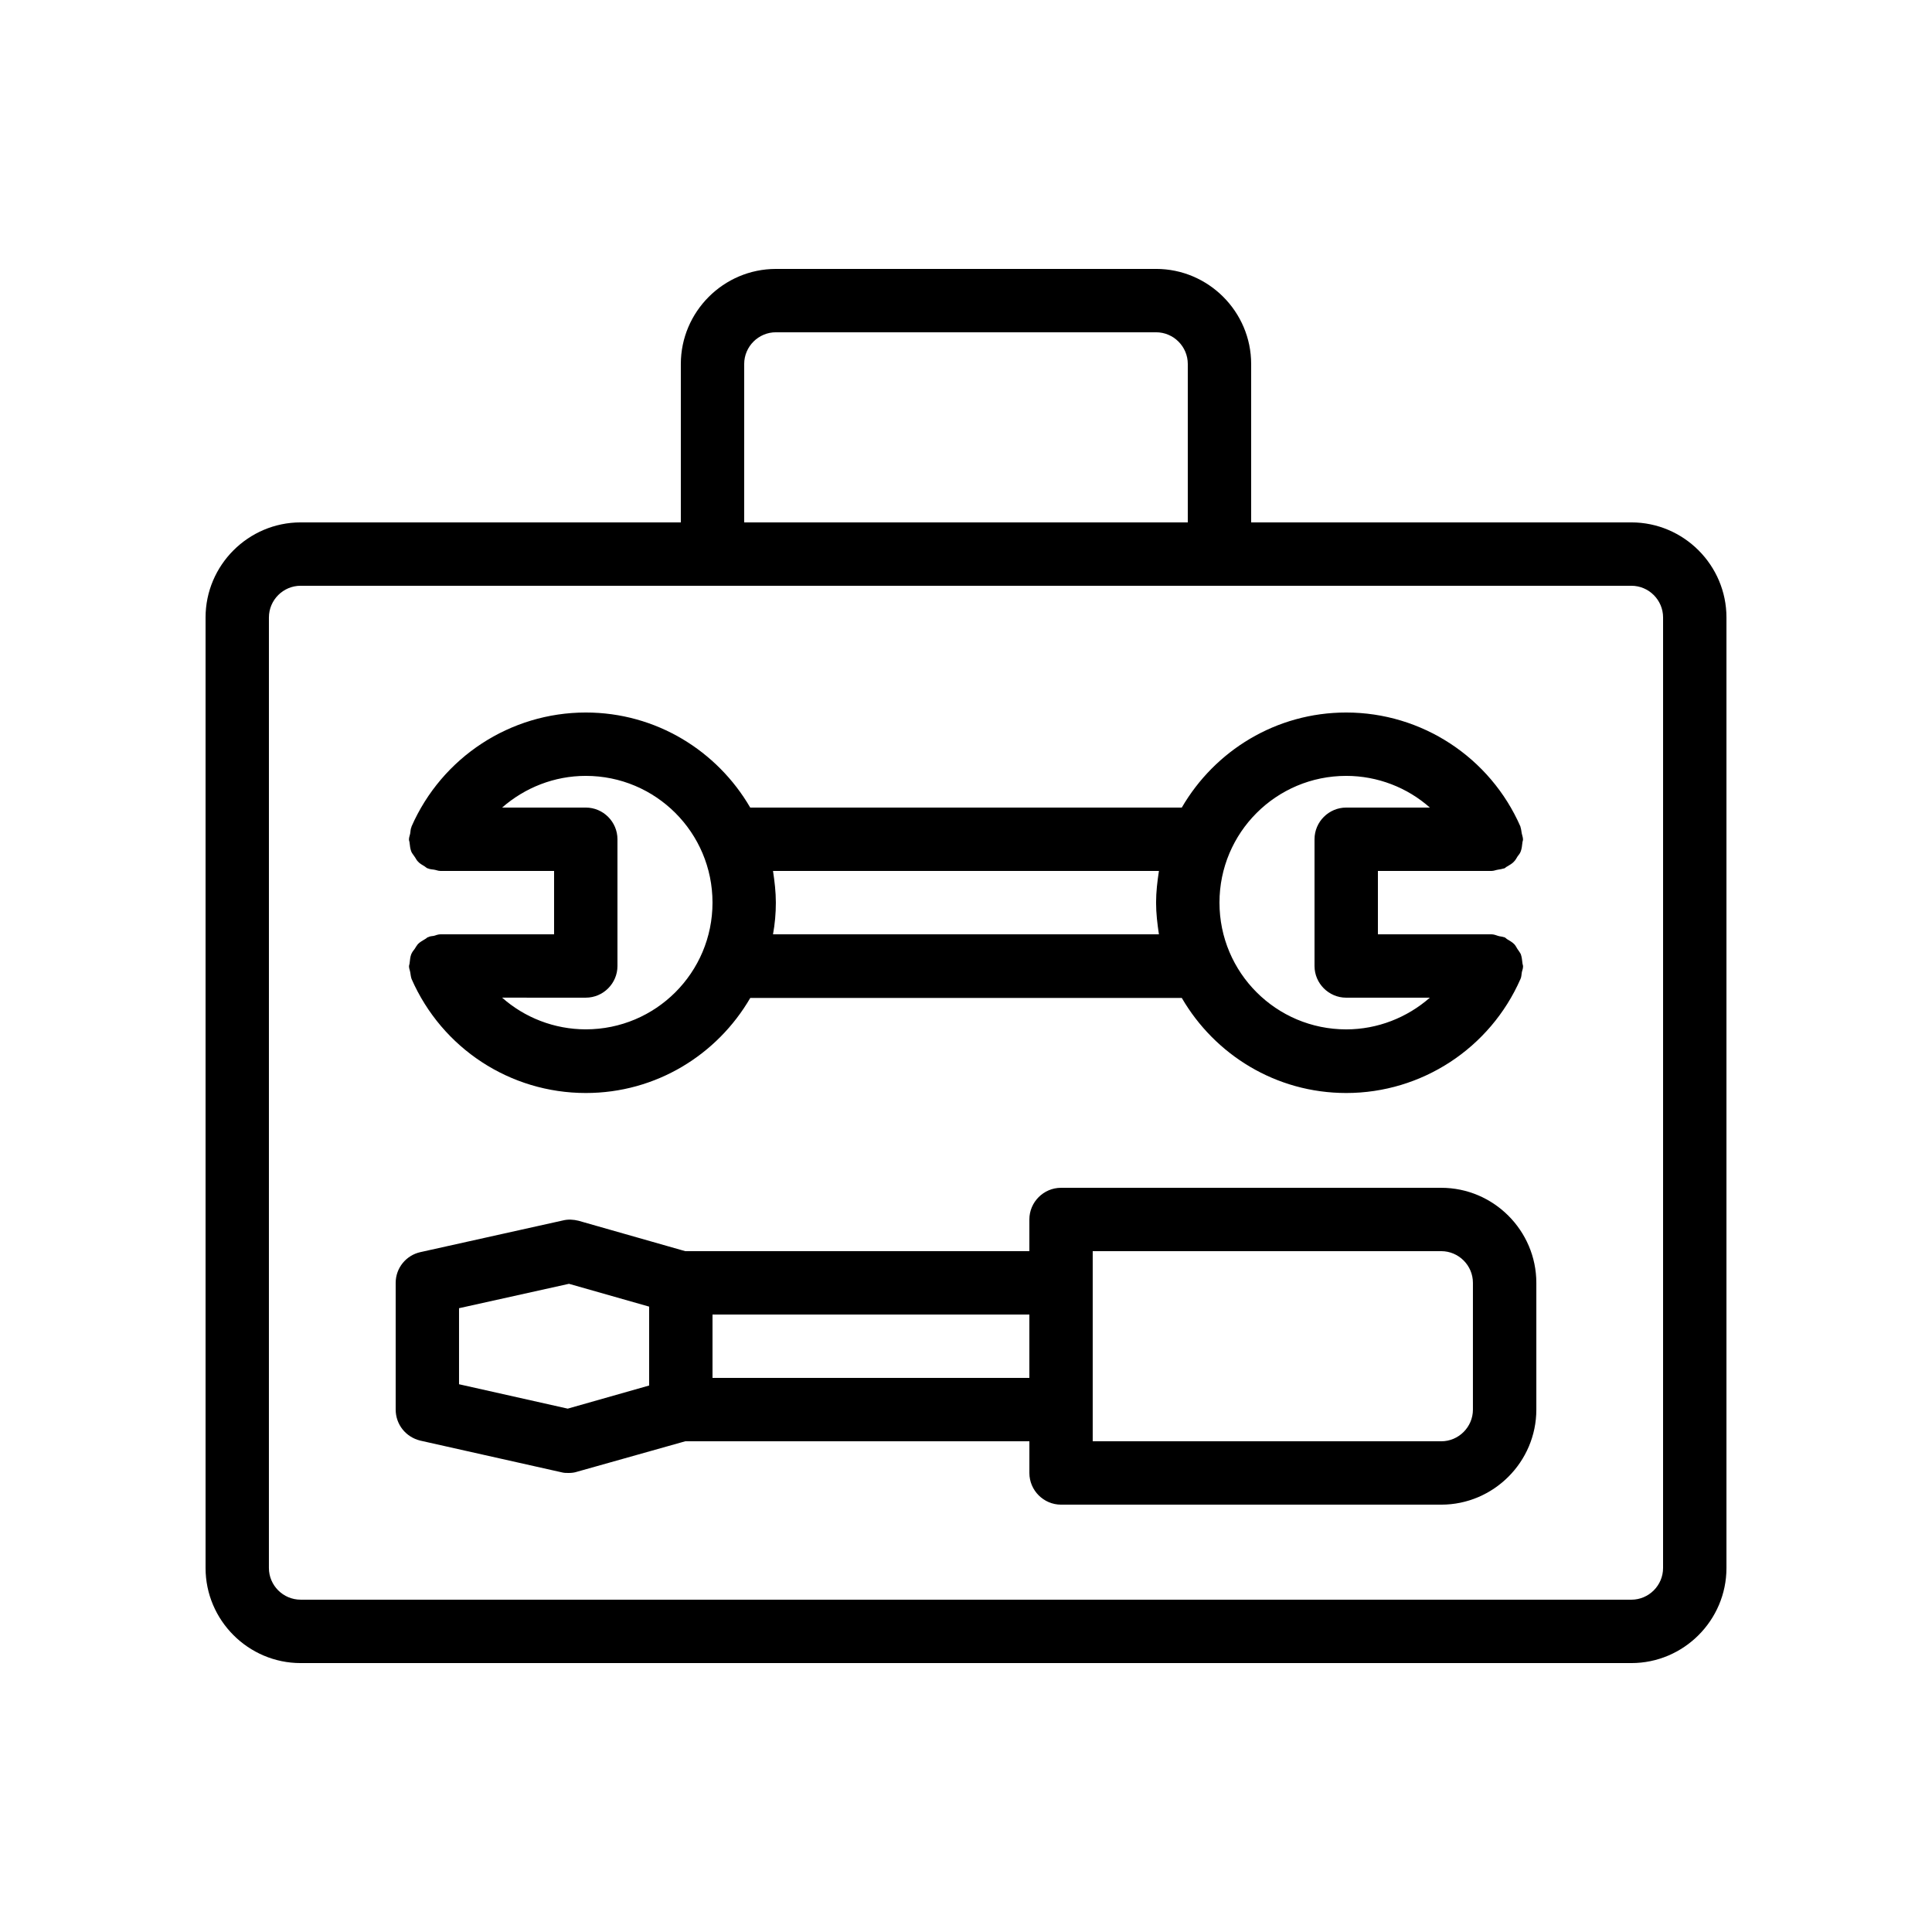
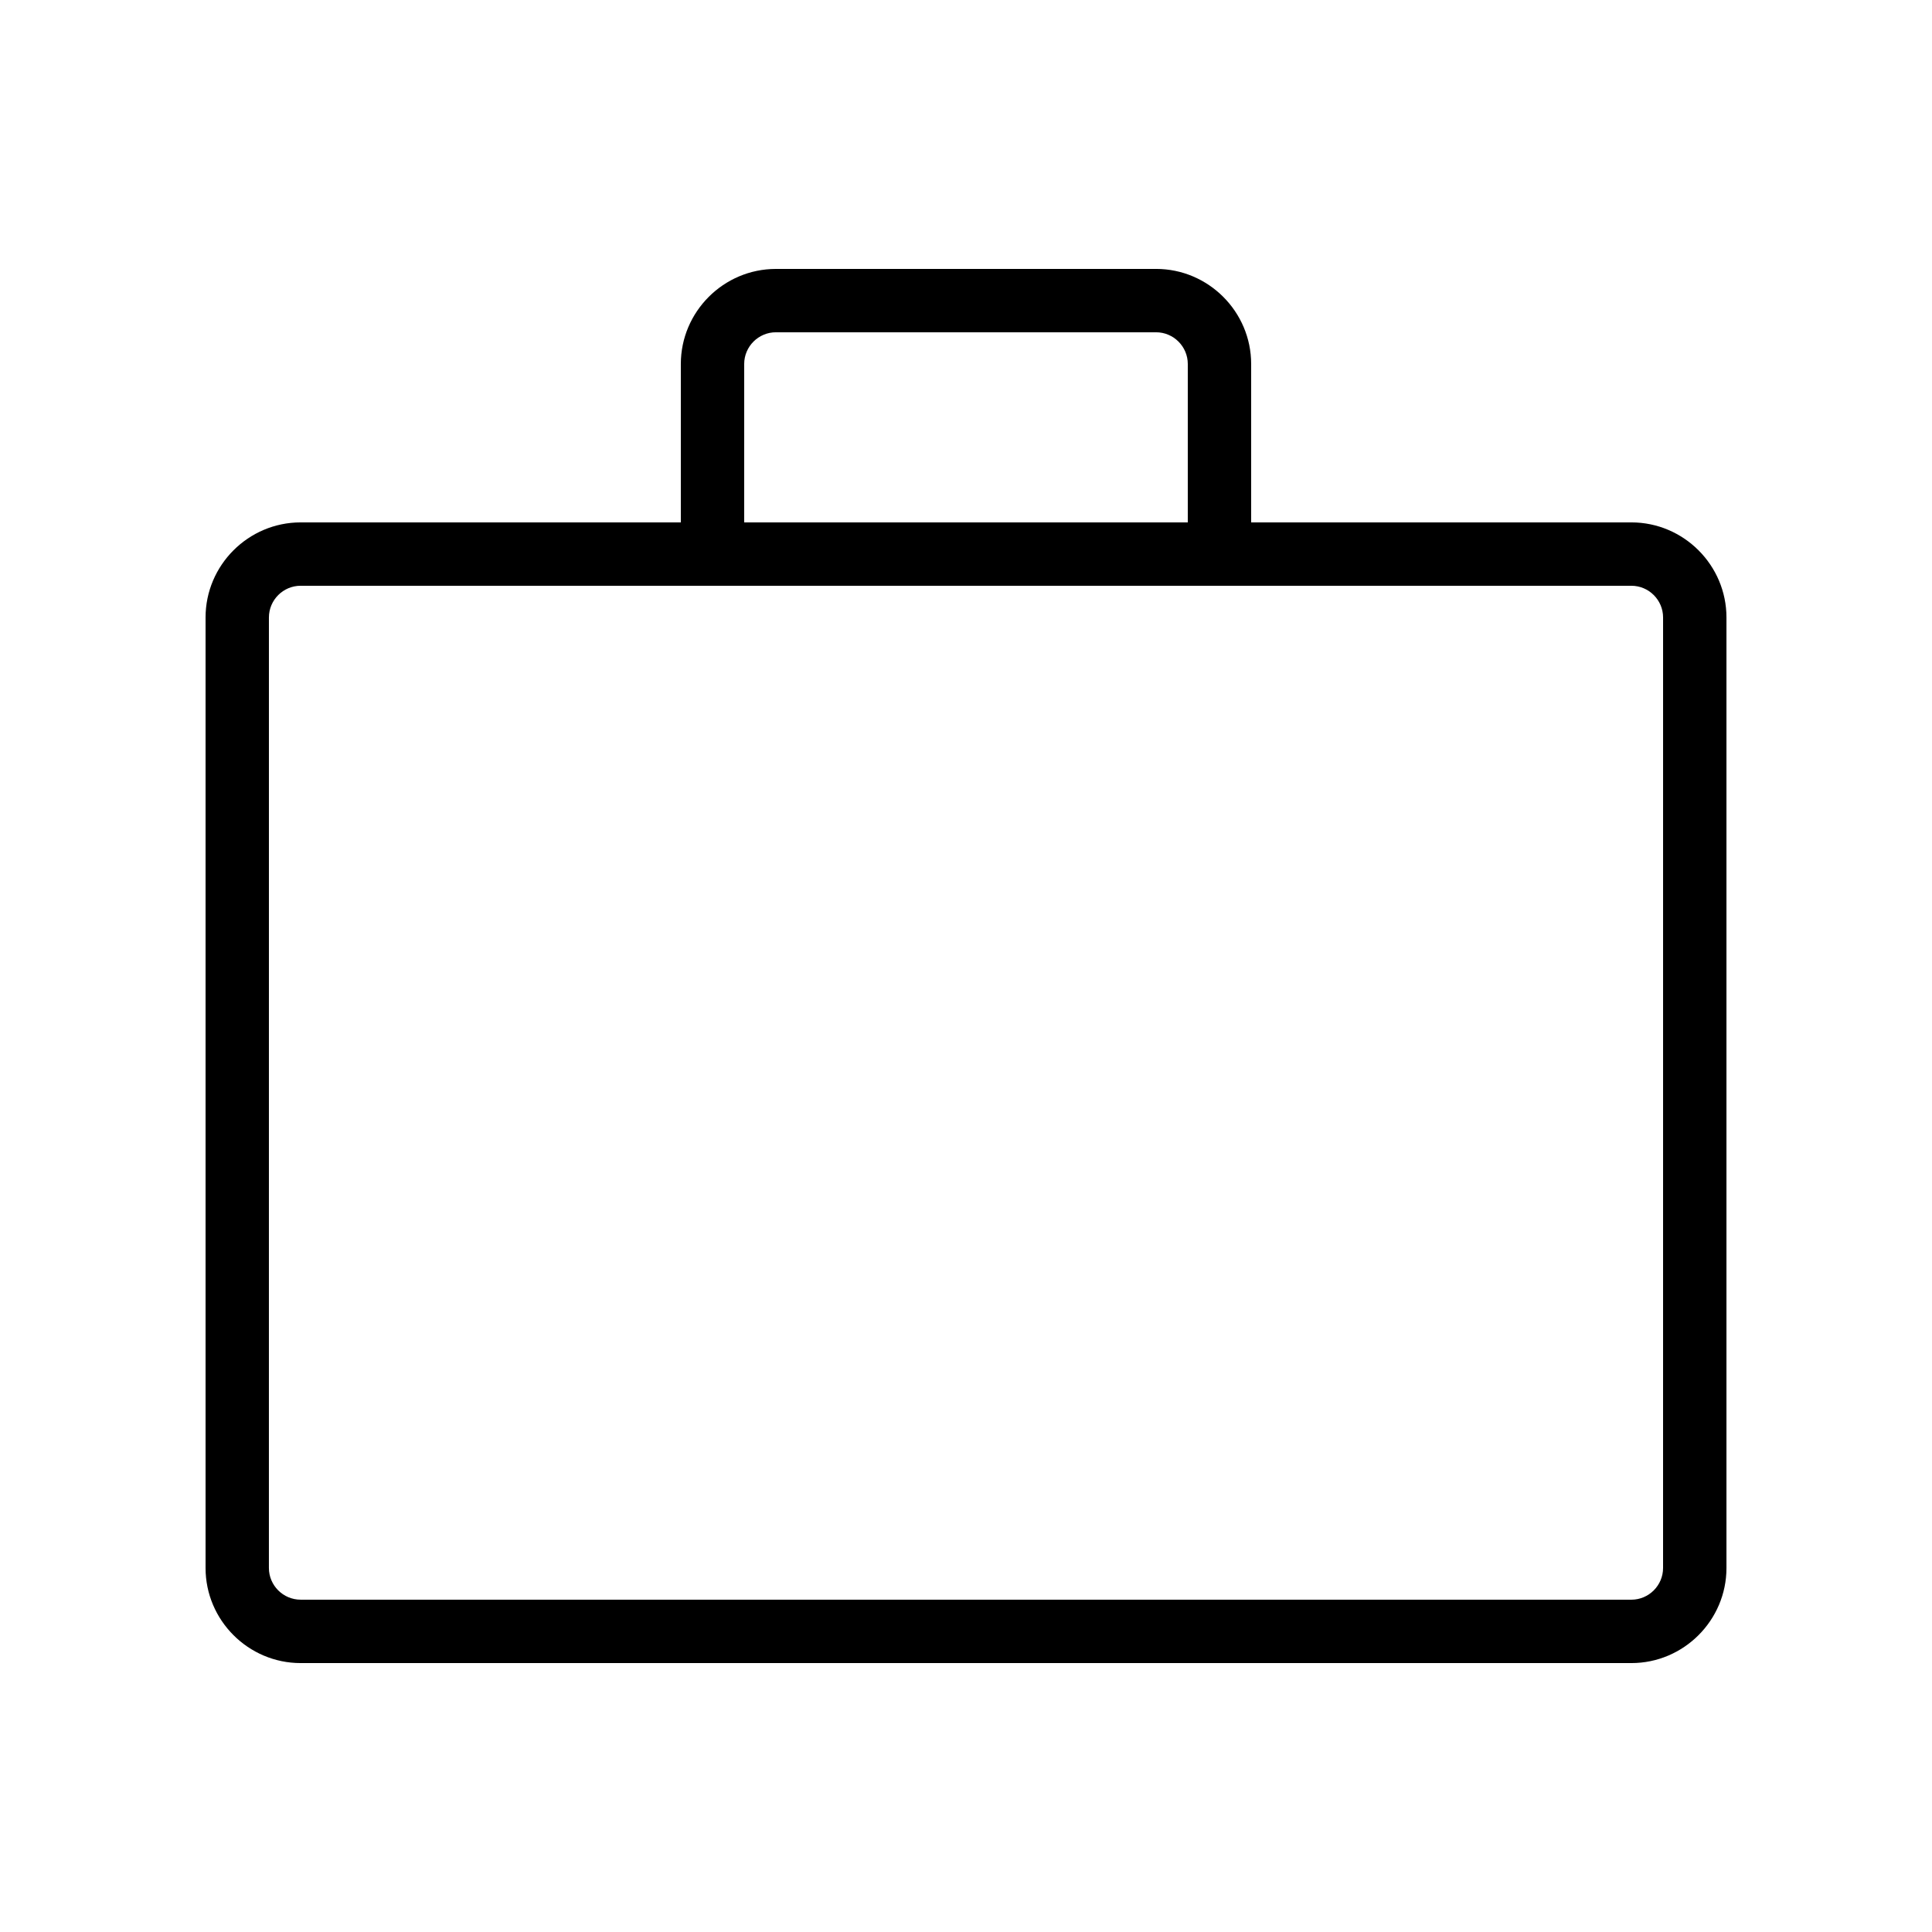
<svg xmlns="http://www.w3.org/2000/svg" fill="#000000" width="800px" height="800px" version="1.1" viewBox="144 144 512 512">
  <g>
    <path d="m576.33 282.44h-100.76v-41.984c0-13.855-11.336-25.191-25.191-25.191l-100.76 0.004c-13.855 0-25.191 11.336-25.191 25.191v41.984l-100.76-0.004c-13.855 0-25.191 11.336-25.191 25.191v251.91c0 13.855 11.336 25.191 25.191 25.191h352.67c13.855 0 25.191-11.336 25.191-25.191v-251.91c0-13.855-11.336-25.191-25.191-25.191zm-235.11-41.984c0-4.617 3.777-8.398 8.398-8.398h100.76c4.617 0 8.398 3.777 8.398 8.398v41.984h-117.56zm243.51 319.08c0 4.617-3.777 8.398-8.398 8.398l-352.67-0.004c-4.617 0-8.398-3.777-8.398-8.398l0.004-251.9c0-4.617 3.777-8.398 8.398-8.398h352.67c4.617 0 8.398 3.777 8.398 8.398z" />
-     <path d="m260.78 391.6c-0.672 0-1.258 0.25-1.848 0.418-0.504 0.082-1.008 0.082-1.426 0.336h-0.082c-0.25 0.082-0.418 0.336-0.754 0.504-0.672 0.418-1.344 0.754-1.93 1.344-0.336 0.418-0.586 0.84-0.84 1.258-0.336 0.418-0.672 0.84-0.922 1.426-0.25 0.672-0.336 1.426-0.418 2.266 0 0.336-0.168 0.586-0.168 0.922v0.082c0 0.504 0.25 1.008 0.336 1.594 0.082 0.586 0.168 1.176 0.336 1.68 8.062 18.391 26.113 30.23 46.184 30.23 18.641 0 34.848-10.16 43.578-25.191h114.36c8.734 15.031 24.938 25.191 43.578 25.191 19.984 0 38.121-11.84 46.184-30.23 0.25-0.504 0.25-1.176 0.336-1.68 0.082-0.504 0.336-1.008 0.336-1.594v-0.082c0-0.336-0.168-0.586-0.168-0.922-0.082-0.754-0.168-1.512-0.418-2.266-0.25-0.504-0.586-0.922-0.922-1.426-0.25-0.418-0.504-0.922-0.84-1.258-0.586-0.586-1.258-0.922-1.93-1.344-0.25-0.168-0.418-0.418-0.754-0.504h-0.082c-0.418-0.168-1.008-0.168-1.512-0.336-0.52-0.164-1.105-0.418-1.777-0.418h-30.062v-16.793h30.062 0.082c0.586 0 1.09-0.25 1.68-0.336 0.504-0.082 1.09-0.168 1.594-0.336h0.082c0.336-0.168 0.504-0.418 0.754-0.504 0.672-0.418 1.344-0.754 1.848-1.344 0.418-0.418 0.586-0.84 0.922-1.344 0.336-0.418 0.672-0.84 0.84-1.344 0.25-0.672 0.336-1.426 0.418-2.184 0-0.336 0.168-0.586 0.168-0.922v-0.082c0-0.504-0.25-1.09-0.336-1.594-0.082-0.586-0.168-1.176-0.336-1.68v-0.082c-8.051-18.395-26.188-30.234-46.172-30.234-18.641 0-34.848 10.16-43.578 25.191h-114.37c-8.734-15.031-24.938-25.191-43.578-25.191-19.984 0-38.121 11.84-46.184 30.23v0.082c-0.25 0.504-0.25 1.09-0.336 1.68-0.082 0.504-0.336 1.09-0.336 1.594v0.082c0 0.336 0.168 0.586 0.168 0.922 0.082 0.754 0.168 1.512 0.418 2.184 0.168 0.504 0.586 0.922 0.84 1.344 0.336 0.418 0.504 0.922 0.922 1.344 0.504 0.586 1.176 0.922 1.848 1.344 0.25 0.168 0.504 0.418 0.754 0.504h0.082c0.504 0.25 1.09 0.25 1.594 0.336 0.586 0.082 1.09 0.336 1.68 0.336h0.082l30.07 0.004v16.793zm239.98-41.984c8.312 0 16.207 3.106 22.168 8.398h-22.168c-4.617 0-8.398 3.777-8.398 8.398v33.586c0 4.617 3.777 8.398 8.398 8.398h22.168c-6.047 5.289-13.855 8.398-22.168 8.398-18.559 0-33.586-15.031-33.586-33.586-0.004-18.562 15.027-33.594 33.586-33.594zm-151.9 25.191h102.27c-0.422 2.769-0.758 5.543-0.758 8.395 0 2.856 0.336 5.625 0.754 8.398h-102.27c0.504-2.769 0.754-5.543 0.754-8.398 0-2.852-0.336-5.625-0.754-8.395zm-49.625-16.793h-22.168c6.047-5.289 13.855-8.398 22.168-8.398 18.559 0 33.586 15.031 33.586 33.586 0 18.559-15.031 33.586-33.586 33.586-8.312 0-16.207-3.106-22.168-8.398l22.168 0.004c4.617 0 8.398-3.777 8.398-8.398v-33.586c-0.004-4.617-3.781-8.395-8.398-8.395z" />
-     <path d="m525.95 458.78h-100.76c-4.617 0-8.398 3.777-8.398 8.398v8.398l-91.188-0.004-28.297-8.062c-1.344-0.336-2.769-0.418-4.113-0.082l-37.785 8.398c-3.781 0.836-6.551 4.195-6.551 8.141v33.586c0 3.945 2.688 7.305 6.551 8.23l37.449 8.398c0.586 0.168 1.258 0.168 1.848 0.168 0.754 0 1.512-0.082 2.266-0.336l28.633-8.062h91.191v8.398c0 4.617 3.777 8.398 8.398 8.398h100.76c13.855 0 25.191-11.336 25.191-25.191v-33.586c-0.004-13.855-11.34-25.191-25.195-25.191zm-209.92 52.395-21.578 6.129-28.805-6.465v-20.152l29.137-6.465 21.246 6.047zm100.76-2.016h-83.969v-16.793h83.969zm117.55 8.398c0 4.617-3.777 8.398-8.398 8.398l-92.363-0.004v-50.383h92.363c4.617 0 8.398 3.777 8.398 8.398z" />
  </g>
</svg>